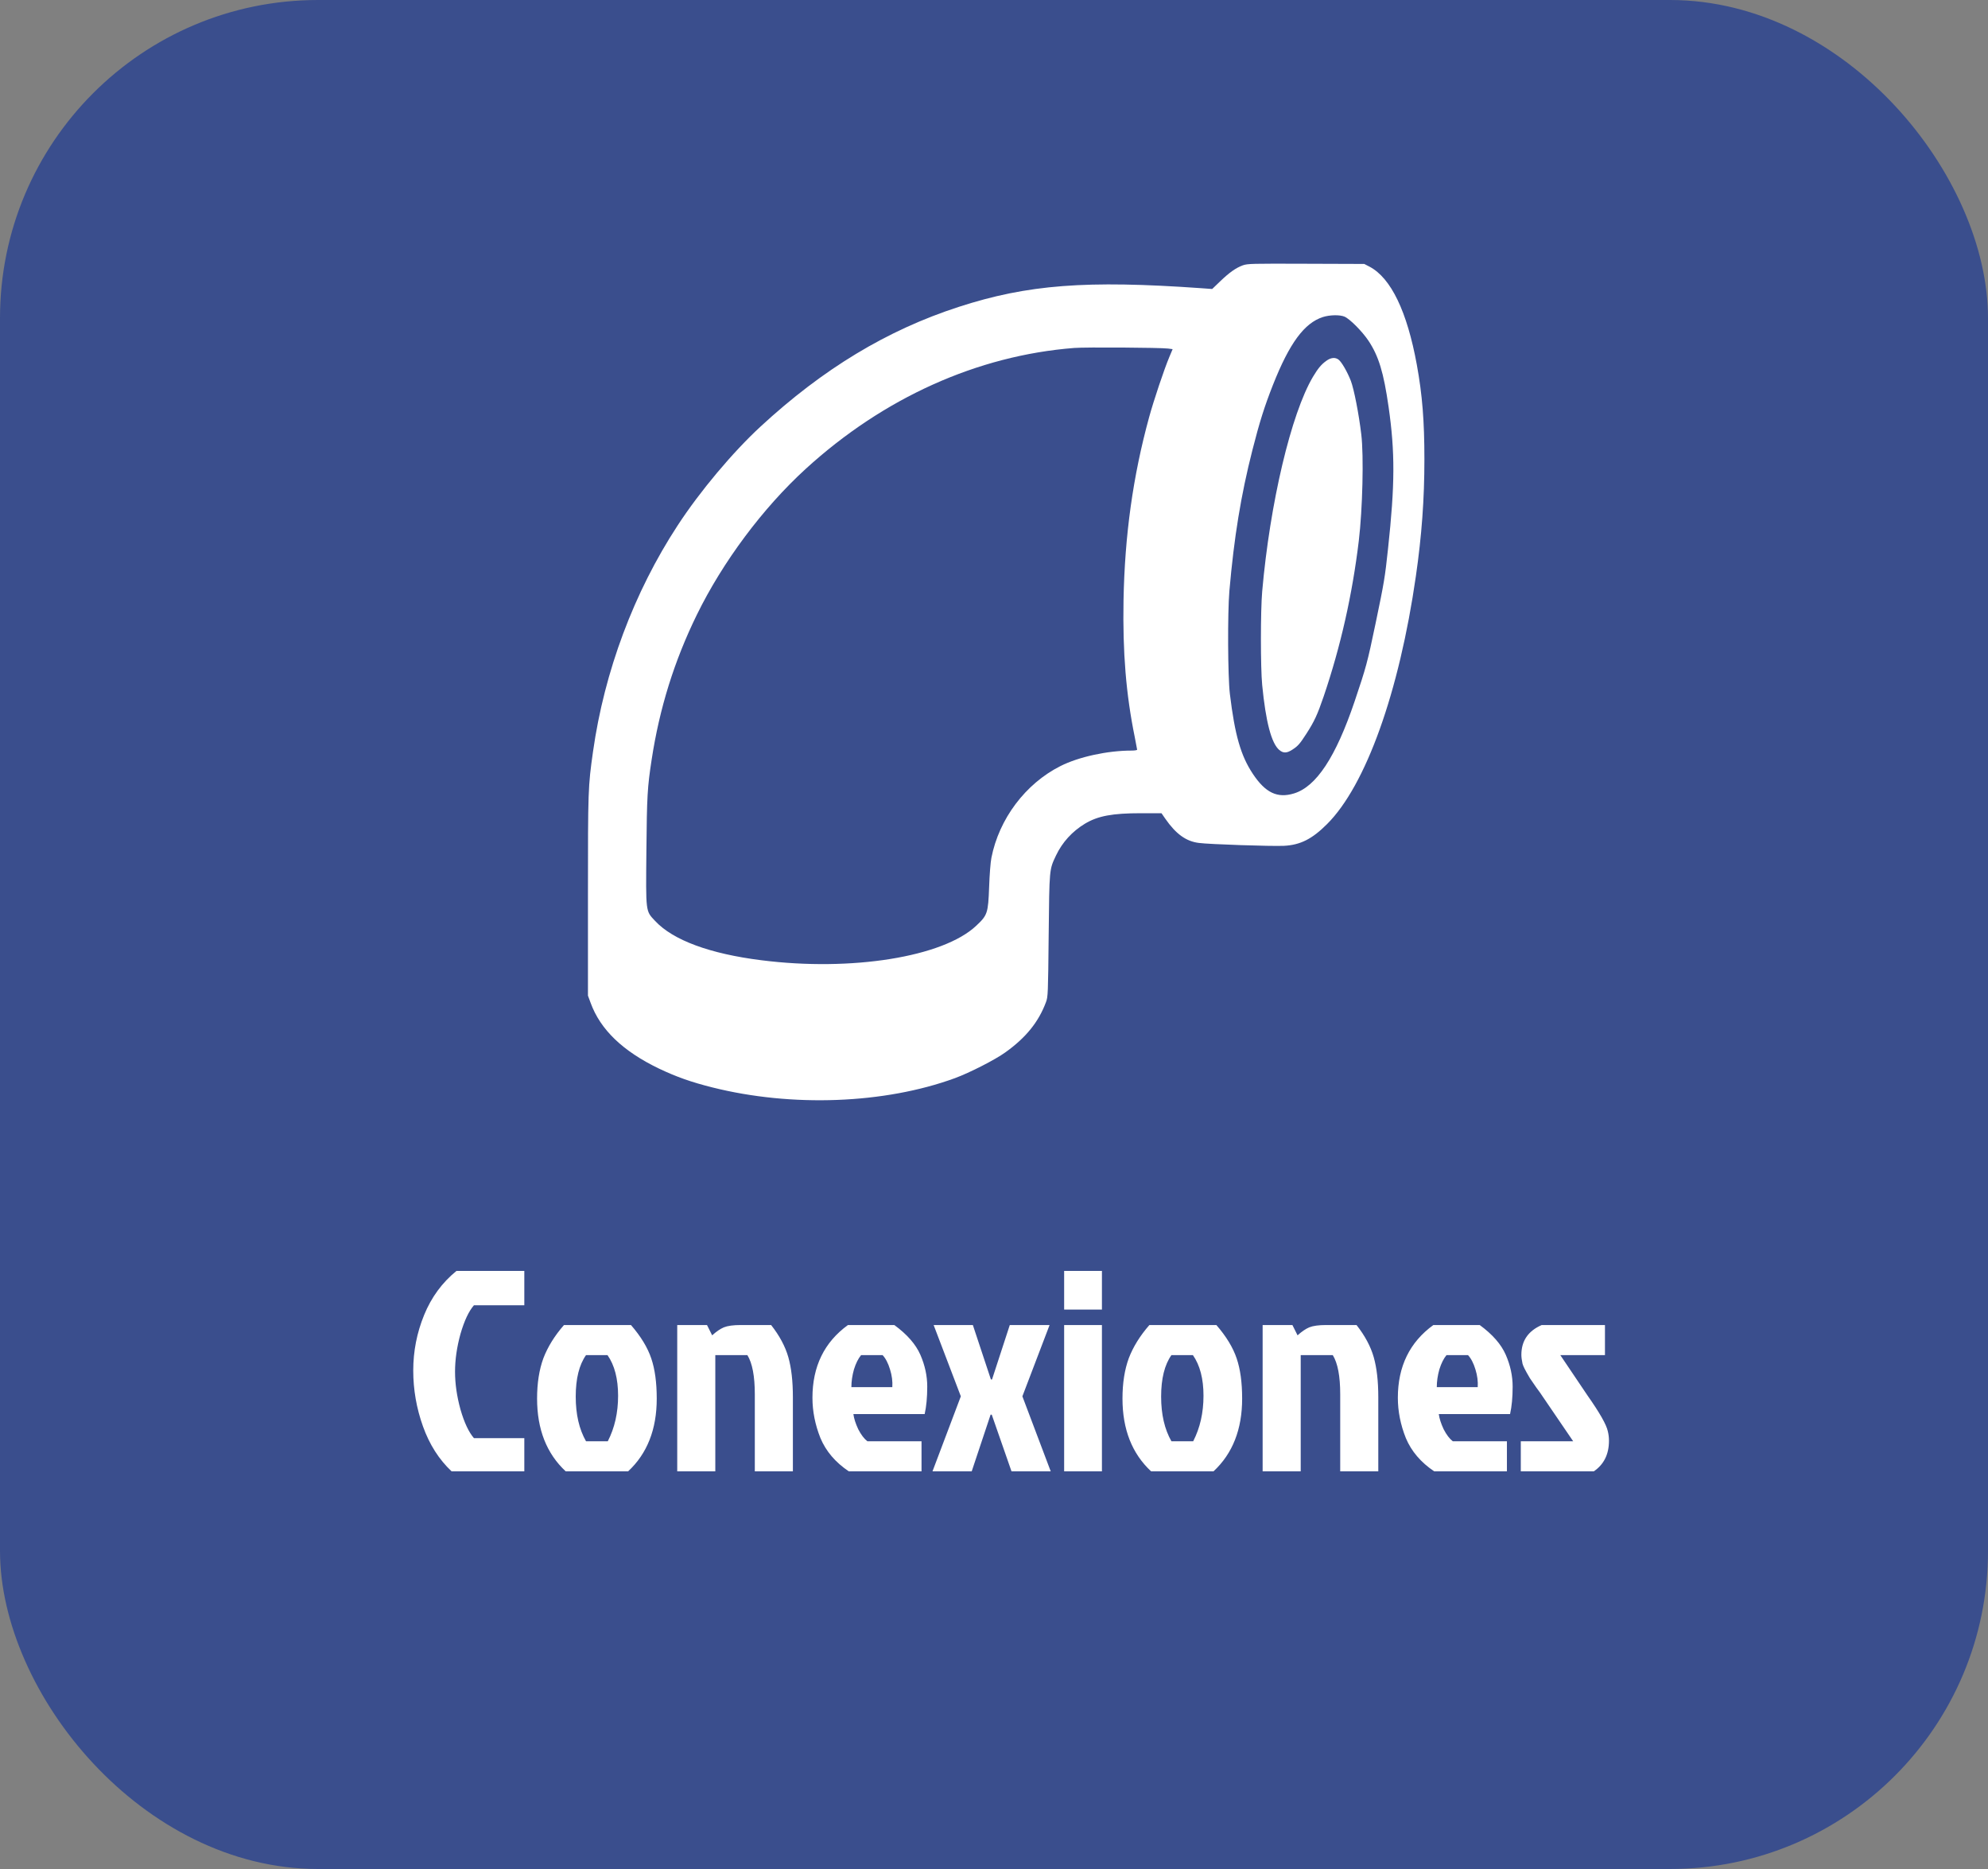
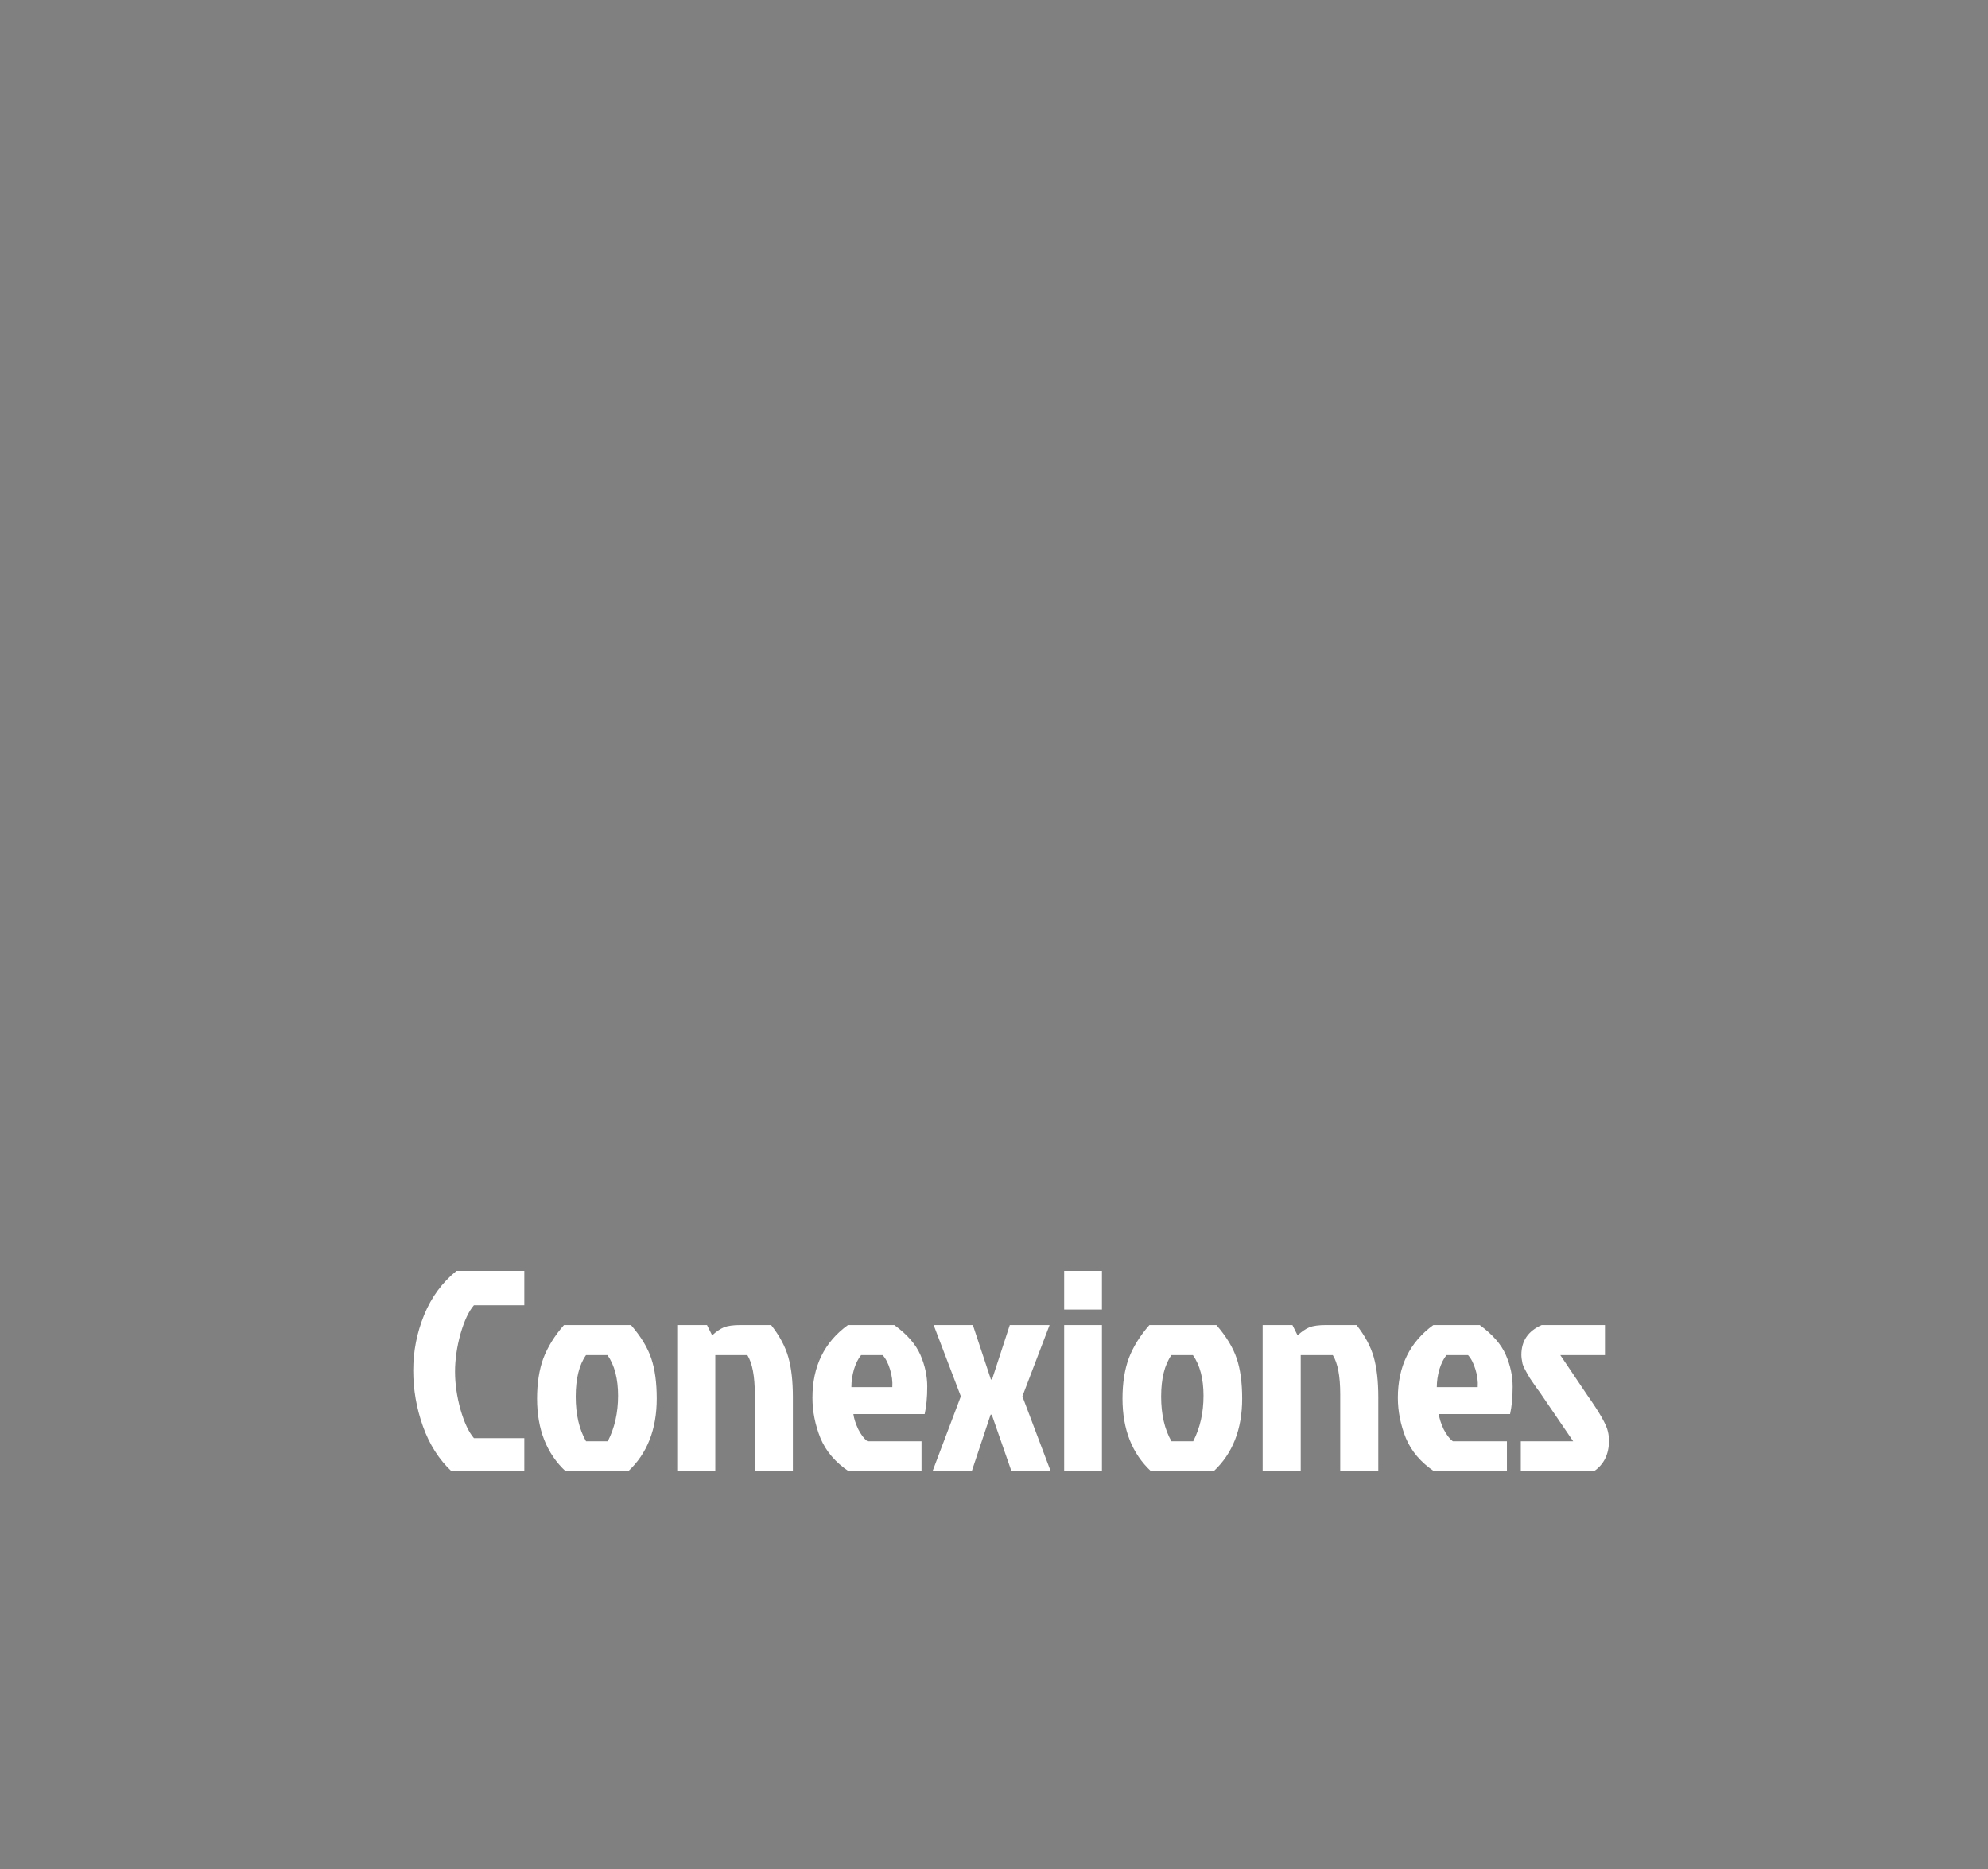
<svg xmlns="http://www.w3.org/2000/svg" width="250" height="235" viewBox="0 0 250 235" fill="none">
  <rect x="0" y="0" width="250" height="235" fill="#808080" stroke="none" />
-   <rect width="250" height="235" rx="40" fill="#3A4E8D" />
  <path d="M59.599 180.824H65.935V185H56.791C55.207 183.512 54.007 181.628 53.191 179.348C52.375 177.068 51.967 174.728 51.967 172.328C51.967 169.904 52.423 167.576 53.335 165.344C54.247 163.112 55.603 161.264 57.403 159.8H65.935V164.12H59.599C58.951 164.864 58.387 166.064 57.907 167.72C57.451 169.376 57.223 170.96 57.223 172.472C57.223 173.984 57.451 175.568 57.907 177.224C58.387 178.88 58.951 180.08 59.599 180.824ZM78.988 185H71.14C68.74 182.768 67.54 179.72 67.54 175.856C67.54 173.912 67.804 172.22 68.332 170.78C68.884 169.34 69.748 167.948 70.924 166.604H79.348C80.596 168.044 81.448 169.448 81.904 170.816C82.36 172.16 82.588 173.84 82.588 175.856C82.588 179.72 81.388 182.768 78.988 185ZM73.696 181.22H76.432C77.296 179.54 77.728 177.632 77.728 175.496C77.728 173.36 77.284 171.656 76.396 170.384H73.696C72.832 171.608 72.4 173.348 72.4 175.604C72.4 177.836 72.832 179.708 73.696 181.22ZM93.157 166.604H96.973C98.029 167.948 98.749 169.292 99.133 170.636C99.517 171.98 99.709 173.66 99.709 175.676V185H94.921V175.316C94.921 173.036 94.609 171.392 93.985 170.384H89.953V185H85.165V166.604H88.909L89.557 167.9C90.085 167.42 90.577 167.084 91.033 166.892C91.513 166.7 92.221 166.604 93.157 166.604ZM110.989 170.384H108.289C107.929 170.816 107.629 171.416 107.389 172.184C107.173 172.952 107.065 173.696 107.065 174.416H112.213C112.261 173.696 112.165 172.952 111.925 172.184C111.685 171.392 111.373 170.792 110.989 170.384ZM115.885 181.22V185H106.741C105.061 183.872 103.873 182.48 103.177 180.824C102.505 179.144 102.169 177.452 102.169 175.748C102.169 171.812 103.657 168.764 106.633 166.604H112.465C114.073 167.78 115.165 169.028 115.741 170.348C116.317 171.668 116.605 173 116.605 174.344C116.605 175.688 116.497 176.84 116.281 177.8H107.317C107.389 178.352 107.593 178.988 107.929 179.708C108.289 180.404 108.673 180.908 109.081 181.22H115.885ZM124.753 173.444L126.985 166.604H131.989L128.569 175.568L132.133 185H127.201L124.717 177.872H124.573L122.197 185H117.265L120.829 175.568L117.409 166.604H122.341L124.609 173.444H124.753ZM133.821 185V166.604H138.573V185H133.821ZM133.821 159.8H138.573V164.66H133.821V159.8ZM152.605 185H144.757C142.357 182.768 141.157 179.72 141.157 175.856C141.157 173.912 141.421 172.22 141.949 170.78C142.501 169.34 143.365 167.948 144.541 166.604H152.965C154.213 168.044 155.065 169.448 155.521 170.816C155.977 172.16 156.205 173.84 156.205 175.856C156.205 179.72 155.005 182.768 152.605 185ZM147.313 181.22H150.049C150.913 179.54 151.345 177.632 151.345 175.496C151.345 173.36 150.901 171.656 150.013 170.384H147.313C146.449 171.608 146.017 173.348 146.017 175.604C146.017 177.836 146.449 179.708 147.313 181.22ZM166.774 166.604H170.59C171.646 167.948 172.366 169.292 172.75 170.636C173.134 171.98 173.326 173.66 173.326 175.676V185H168.538V175.316C168.538 173.036 168.226 171.392 167.602 170.384H163.57V185H158.782V166.604H162.526L163.174 167.9C163.702 167.42 164.194 167.084 164.65 166.892C165.13 166.7 165.838 166.604 166.774 166.604ZM184.606 170.384H181.906C181.546 170.816 181.246 171.416 181.006 172.184C180.79 172.952 180.682 173.696 180.682 174.416H185.83C185.878 173.696 185.782 172.952 185.542 172.184C185.302 171.392 184.99 170.792 184.606 170.384ZM189.502 181.22V185H180.358C178.678 183.872 177.49 182.48 176.794 180.824C176.122 179.144 175.786 177.452 175.786 175.748C175.786 171.812 177.274 168.764 180.25 166.604H186.082C187.69 167.78 188.782 169.028 189.358 170.348C189.934 171.668 190.222 173 190.222 174.344C190.222 175.688 190.114 176.84 189.898 177.8H180.934C181.006 178.352 181.21 178.988 181.546 179.708C181.906 180.404 182.29 180.908 182.698 181.22H189.502ZM193.875 166.604H201.831V170.384H196.215L199.635 175.46C201.171 177.644 202.023 179.144 202.191 179.96C202.287 180.344 202.335 180.74 202.335 181.148C202.335 182.852 201.699 184.136 200.427 185H191.247V181.22H197.835L193.983 175.568C193.815 175.304 193.551 174.932 193.191 174.452C192.855 173.972 192.591 173.588 192.399 173.3C192.207 172.988 192.075 172.76 192.003 172.616C191.931 172.472 191.835 172.292 191.715 172.076C191.595 171.836 191.511 171.632 191.463 171.464C191.367 171.008 191.319 170.636 191.319 170.348C191.319 168.596 192.171 167.348 193.875 166.604Z" fill="white" />
-   <path d="M156.288 33.362C155.413 33.688 154.625 34.237 153.438 35.375L152.438 36.337L151.063 36.237C136.6 35.212 129.225 35.775 120.563 38.587C111.575 41.5 103.513 46.362 95.625 53.65C92.15 56.862 88.025 61.763 85.213 66.075C79.737 74.438 76 84.425 74.575 94.5C73.95 98.912 73.938 99.275 73.938 112.625V125.187L74.275 126.1C75.5 129.462 78.325 132.175 82.875 134.362C85.062 135.4 86.925 136.062 89.575 136.725C99.575 139.237 111.238 138.8 120.088 135.562C121.925 134.887 125.163 133.237 126.438 132.312C129.025 130.462 130.613 128.487 131.538 126C131.788 125.337 131.8 124.975 131.875 117.625C131.963 109.15 131.95 109.362 132.8 107.562C133.588 105.9 134.838 104.537 136.425 103.575C138.063 102.587 139.888 102.25 143.488 102.25H146.063L146.538 102.937C147.875 104.862 149.15 105.787 150.763 105.987C152.05 106.162 159.95 106.425 161.45 106.35C163.513 106.25 165 105.5 166.875 103.625C171.75 98.775 175.95 87.062 178.05 72.463C178.788 67.362 179.125 62.775 179.125 57.75C179.125 52.938 178.863 49.65 178.175 45.875C176.95 39.163 174.925 34.962 172.238 33.538L171.563 33.188L164.25 33.163C157.363 33.138 156.9 33.15 156.288 33.362ZM169.075 39.812C169.738 40.087 171.3 41.663 172.088 42.837C173.375 44.775 174 46.825 174.625 51.188C175.438 56.862 175.425 60.913 174.55 69C174.163 72.612 174.075 73.162 172.988 78.375C171.938 83.4 171.8 83.875 170.35 88.188C167.975 95.2 165.525 98.912 162.725 99.763C160.638 100.4 159.138 99.688 157.55 97.3C156.038 95.025 155.288 92.438 154.663 87.25C154.4 85.05 154.363 77.125 154.6 74.312C155.188 67.562 156.05 62.263 157.5 56.575C158.388 53.087 159.013 51.1 160.088 48.375C162.163 43.138 164.025 40.612 166.363 39.862C167.225 39.587 168.488 39.562 169.075 39.812ZM146.888 43.825L147.463 43.9L147.038 44.913C146.413 46.388 145.063 50.413 144.513 52.438C142.475 59.862 141.438 67.3 141.288 75.5C141.175 82.037 141.6 87.287 142.7 92.675C142.863 93.487 143 94.213 143 94.263C143 94.325 142.675 94.375 142.288 94.375C139.275 94.375 135.65 95.162 133.35 96.325C128.963 98.537 125.638 102.95 124.675 107.85C124.563 108.387 124.438 110.025 124.388 111.5C124.263 114.837 124.188 115.062 122.75 116.412C118.588 120.325 107.088 122.175 95.75 120.737C89.263 119.925 84.638 118.212 82.388 115.8C81.175 114.512 81.213 114.787 81.287 106.95C81.35 100.1 81.412 99 81.95 95.5C82.938 89.05 84.787 83.112 87.625 77.312C90.888 70.638 95.938 63.875 101.313 58.962C111.113 50.013 122.913 44.7 135.088 43.75C136.488 43.638 145.875 43.7 146.888 43.825Z" fill="white" />
-   <path d="M166.8 45.362C166.163 45.812 165.75 46.312 165.113 47.375C162.363 52.013 159.7 63.263 158.725 74.375C158.513 76.787 158.513 83.963 158.725 86.125C159.175 90.763 159.888 93.463 160.875 94.3C161.388 94.725 161.813 94.713 162.513 94.263C163.213 93.812 163.45 93.55 164.288 92.25C165.288 90.7 165.675 89.85 166.45 87.588C168.6 81.263 170.063 74.75 170.875 68C171.35 64 171.513 57.312 171.188 54.625C170.888 52.087 170.275 48.938 169.875 47.888C169.438 46.763 168.725 45.525 168.338 45.225C167.925 44.9 167.363 44.95 166.8 45.362Z" fill="white" />
</svg>